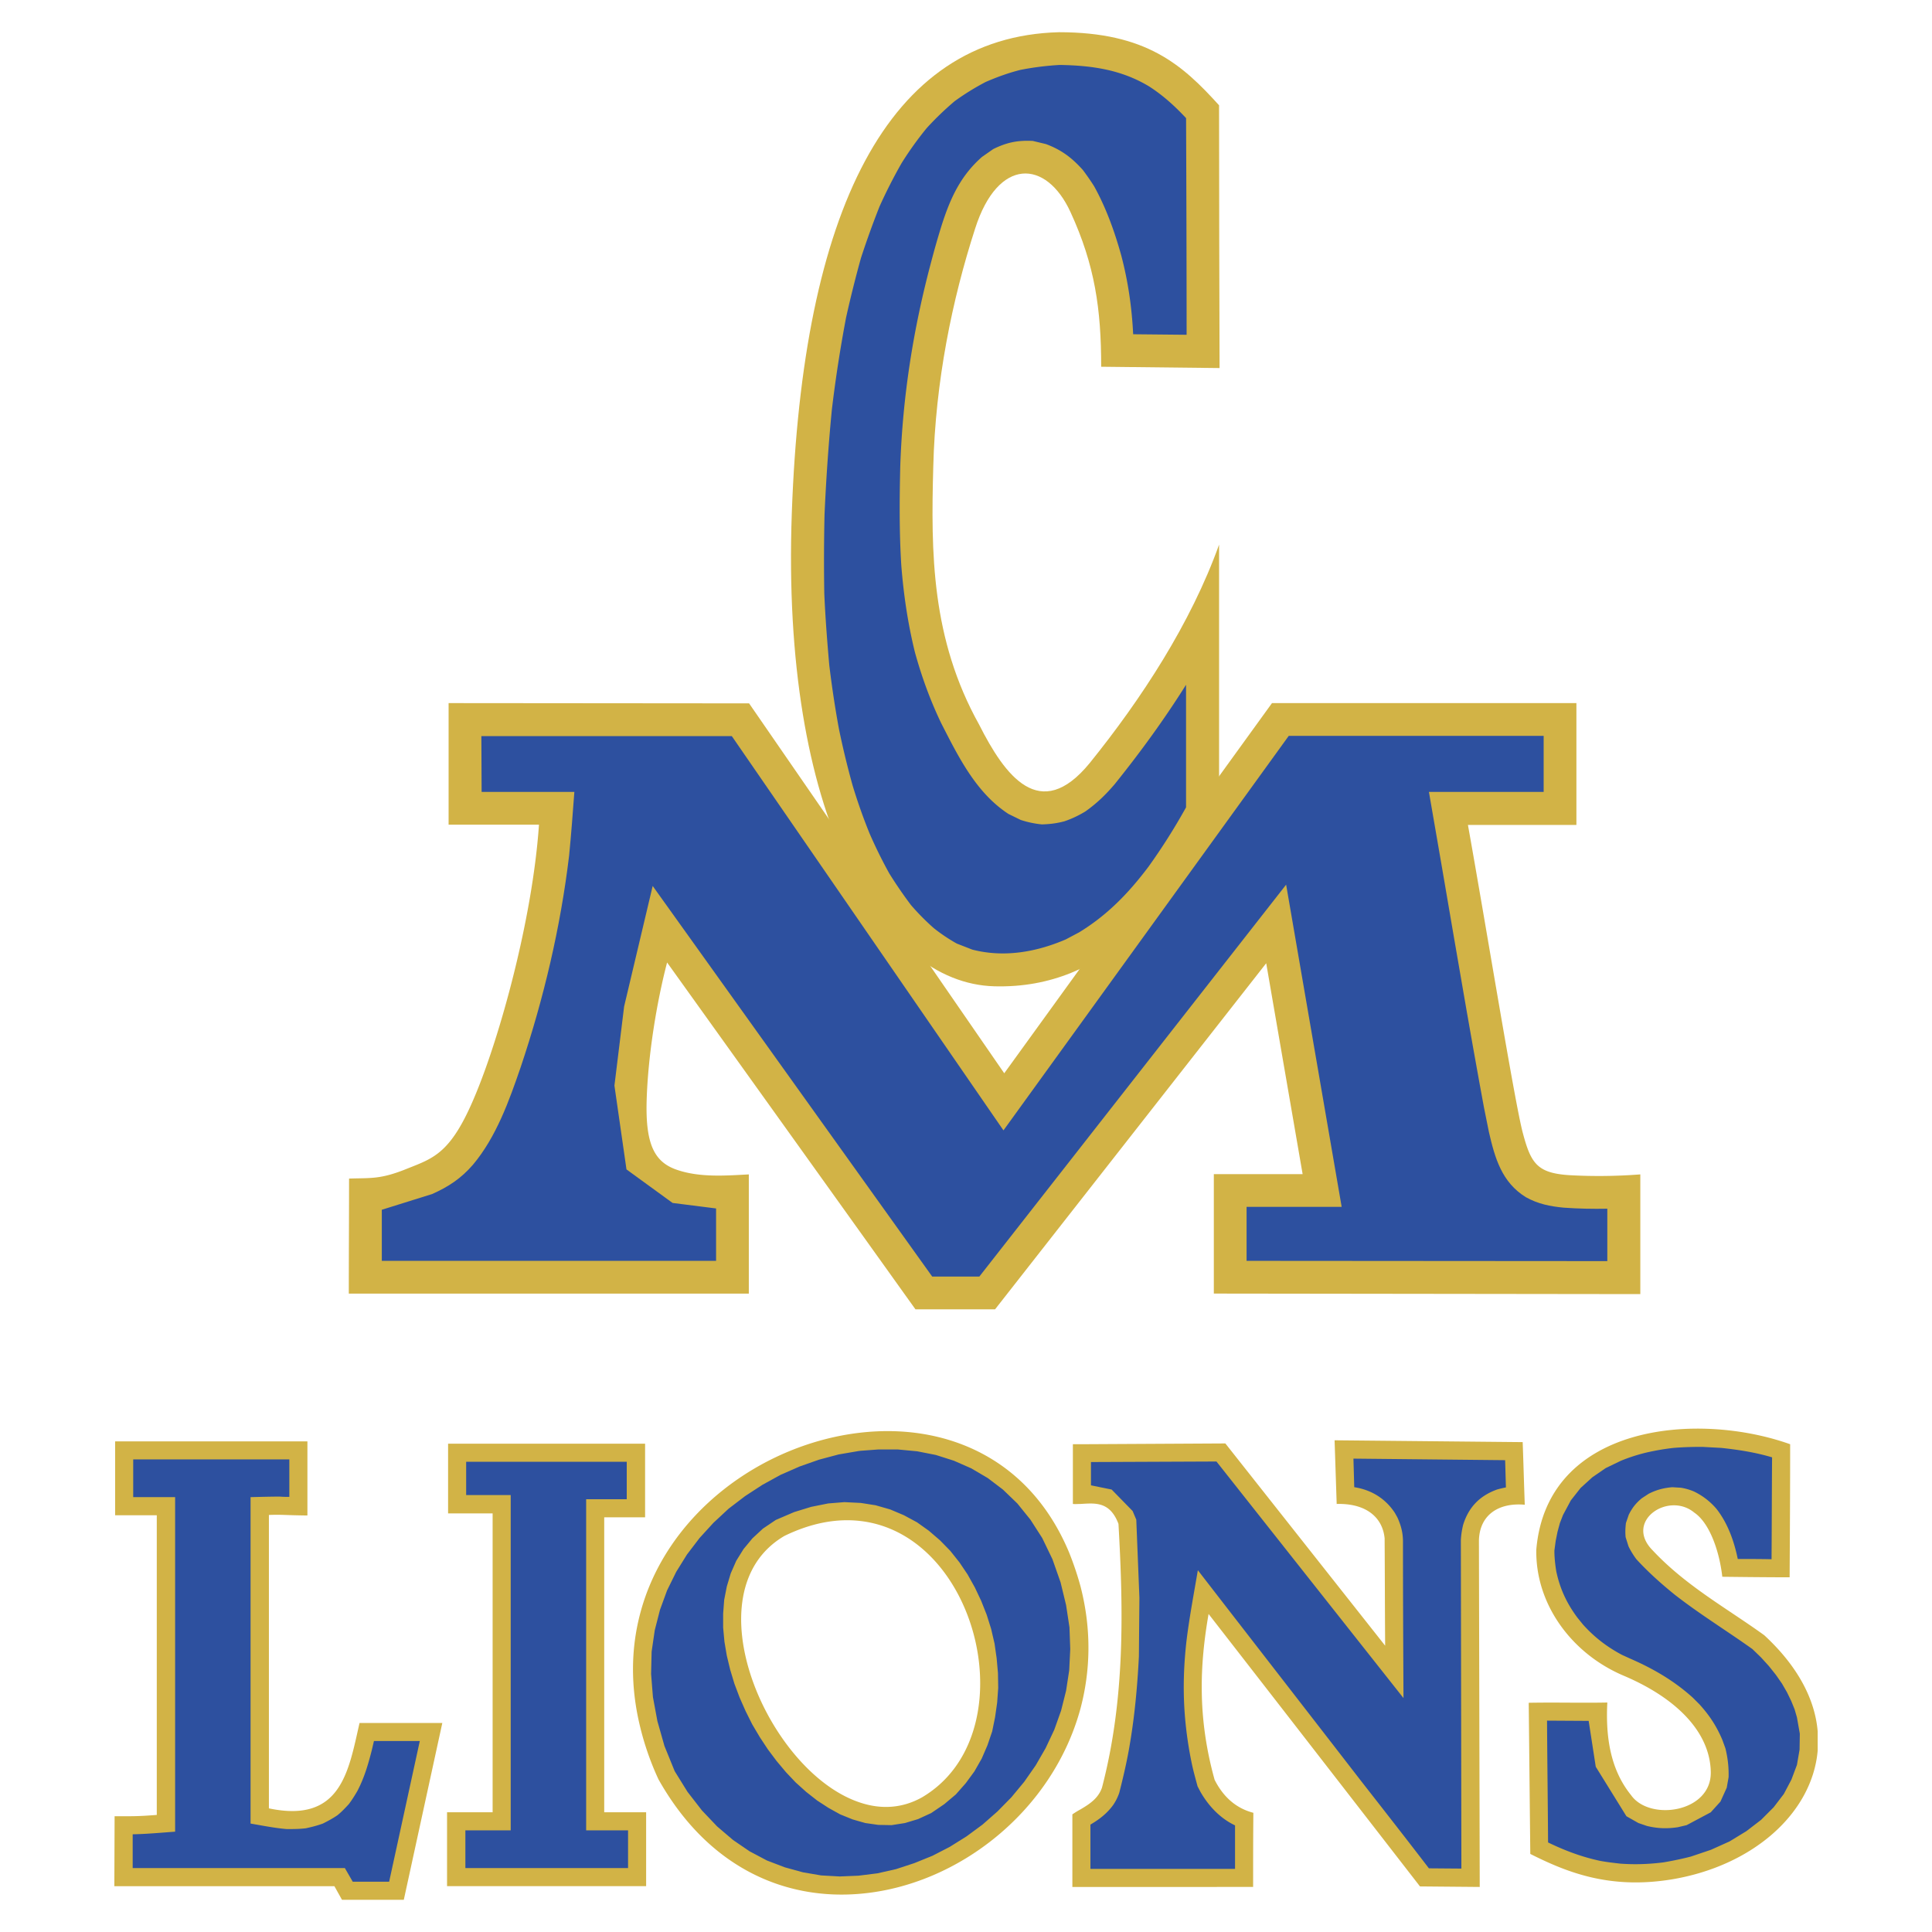
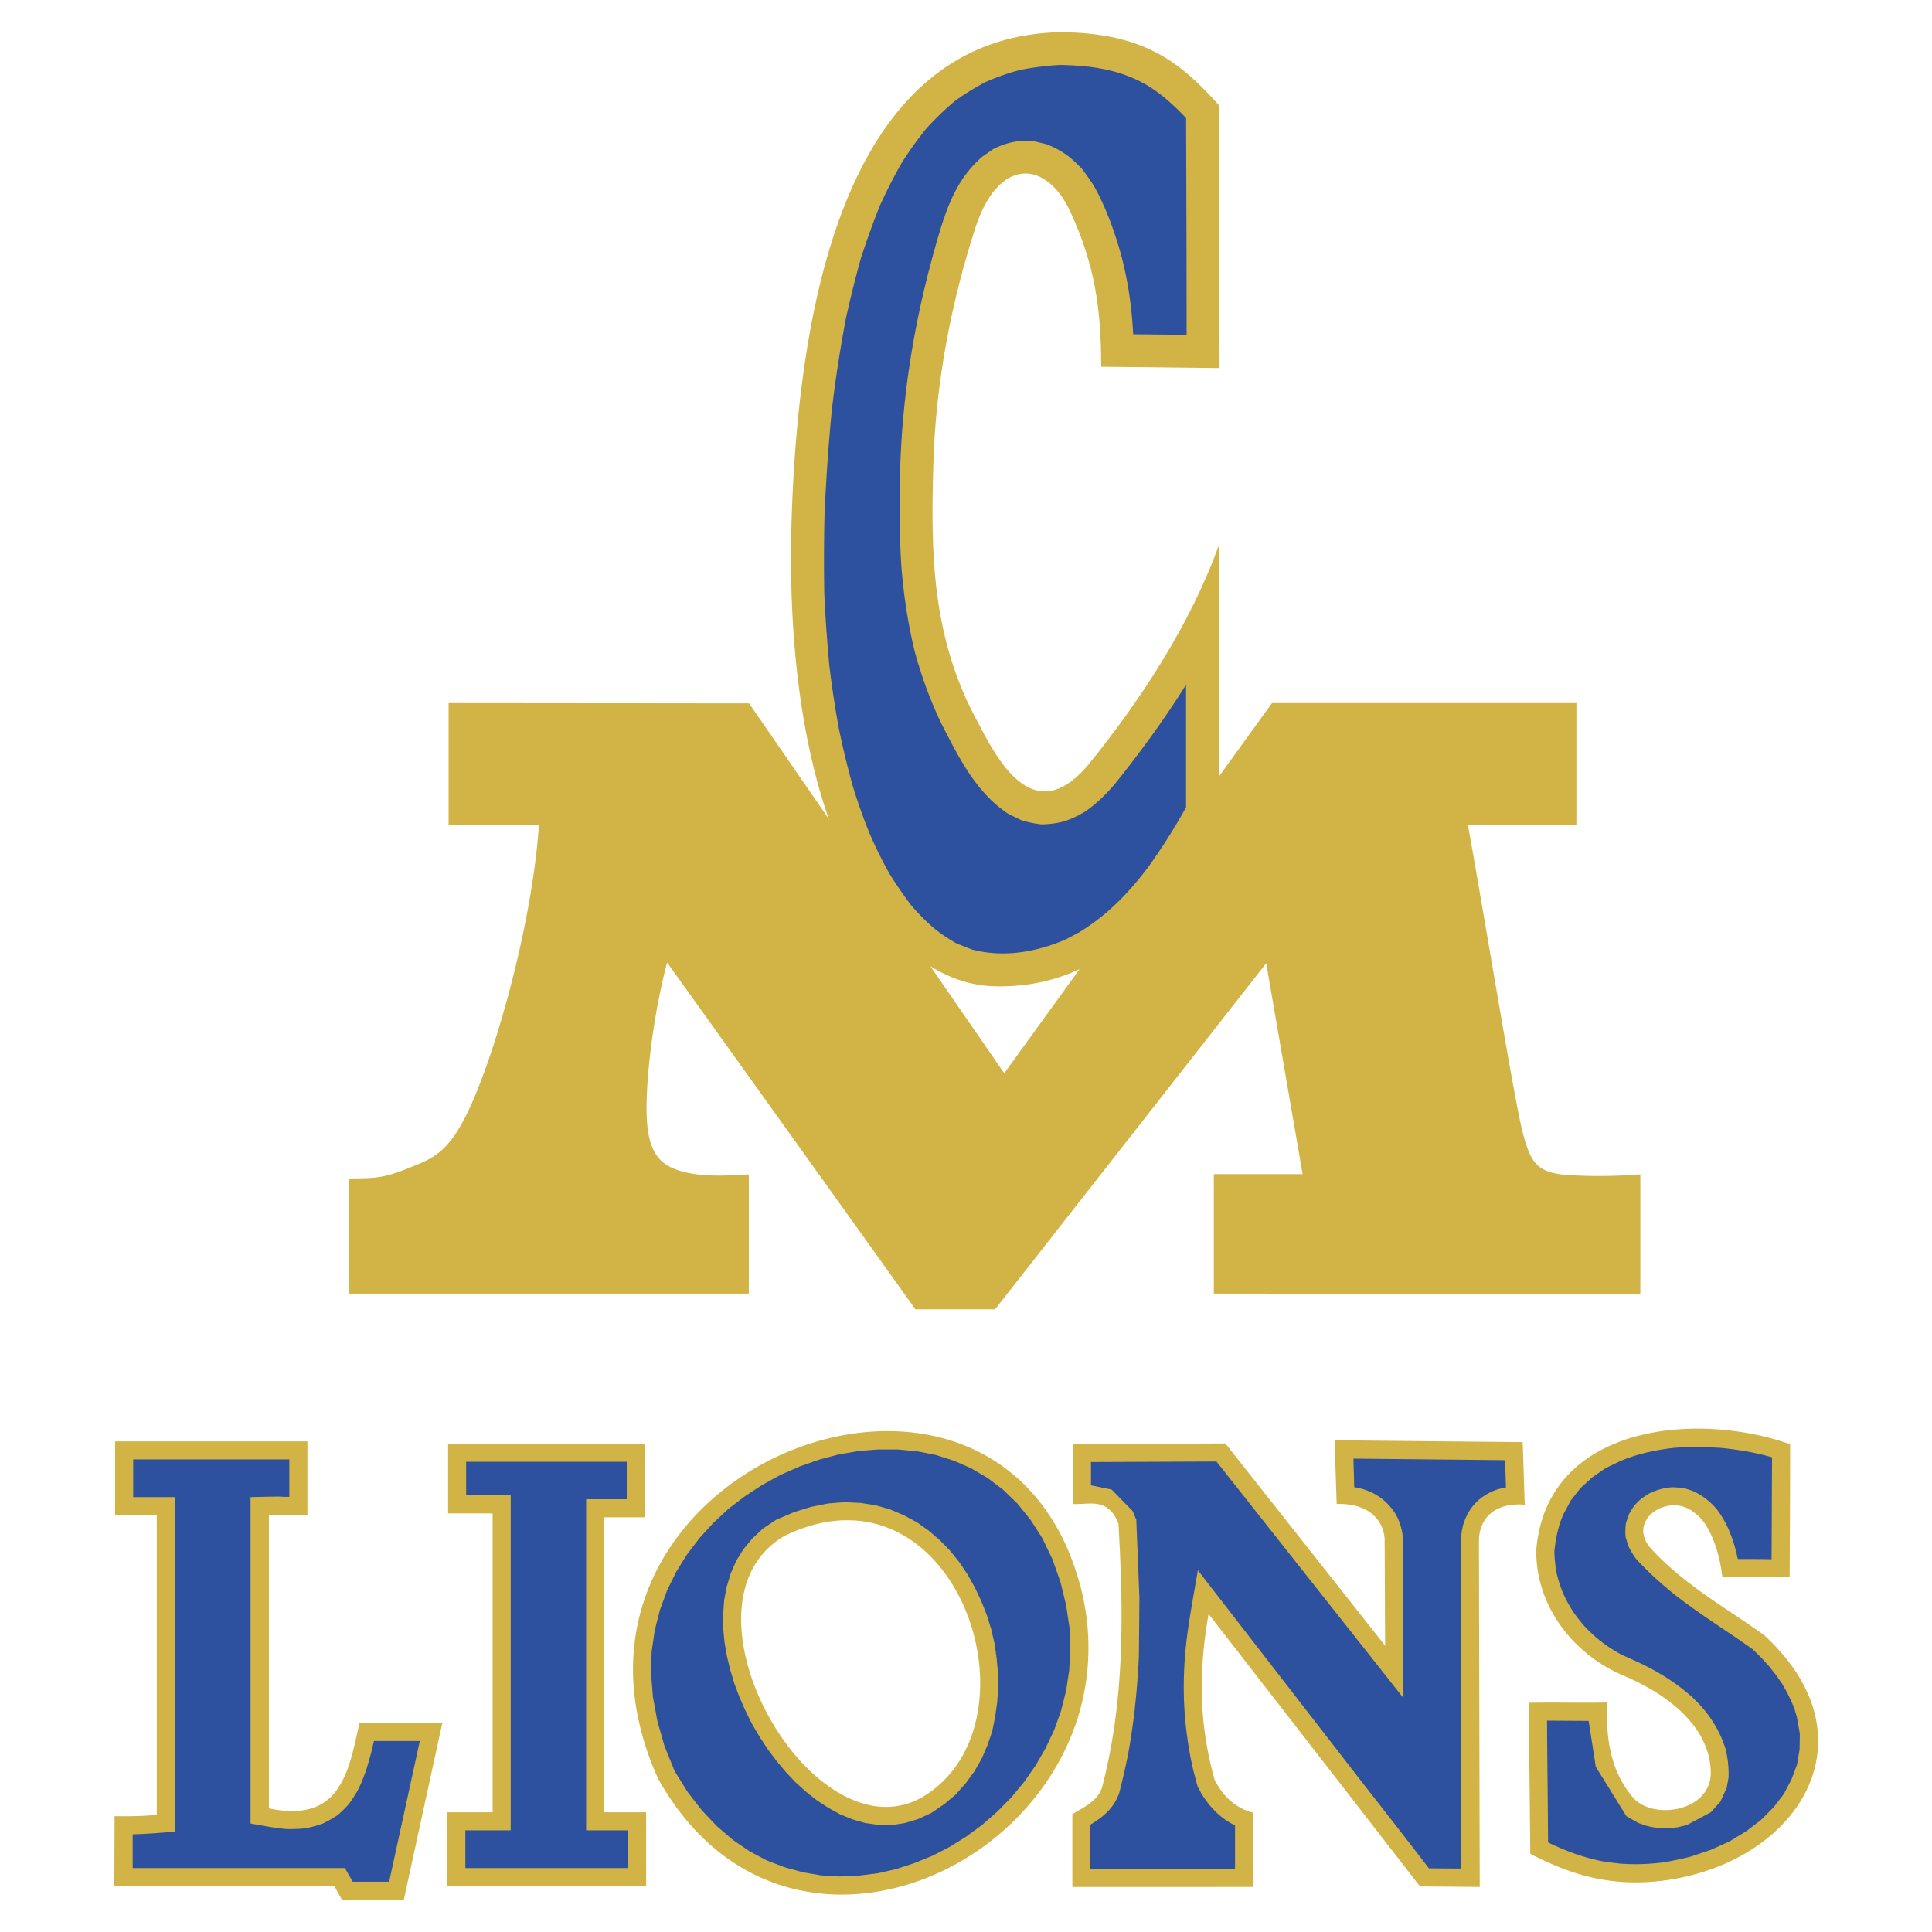
<svg xmlns="http://www.w3.org/2000/svg" width="2500" height="2500" viewBox="0 0 192.756 192.756">
  <g fill-rule="evenodd" clip-rule="evenodd">
-     <path fill="#fff" d="M0 0h192.756v192.756H0V0z" />
    <path fill="#d2b346" d="M60.283 180.812v-29.429h4.078v-7.345H44.706v6.952h4.443v29.822h-4.547v7.371h19.863v-7.371h-4.182zM26.829 180.421v-29.273c1.28-.053 1.516.026 3.842.052v-7.396H11.486v7.371h4.156v29.9c-1.986.156-2.536.13-4.208.13l-.026 6.979h21.955l.757 1.359h6.168L44.13 171.9h-8.259c-1.097 4.809-1.829 10.037-9.042 8.521zM133.152 143.698l.209 6.352c2.902-.079 4.574 1.307 4.783 3.424.025 3.581.025 7.135.053 10.716l-15.943-20.178-14.455.079h-.758v5.959c.236.025.498 0 .758 0 1.438-.079 2.928-.287 3.791 1.986.496 8.756.652 17.537-1.646 26.319-.367 1.072-1.256 1.646-2.145 2.169a8.288 8.288 0 0 0-.809.497v7.24H125.024c0-2.457 0-4.914.025-7.397-1.697-.443-2.979-1.541-3.867-3.293-1.752-6.299-1.463-11.578-.602-16.545 7.031 9.044 14.062 18.113 21.092 27.183l5.961.053-.08-34.554c.053-2.561 1.961-3.815 4.574-3.58-.078-2.091-.131-4.156-.209-6.247l-18.766-.183zM176.016 163.144c-3.686-2.666-7.814-4.913-11.133-8.468-2.875-2.901 1.568-5.907 4.154-3.764 1.543 1.046 2.51 3.868 2.797 6.403 2.248.026 4.471.052 6.717.052.027-4.417.053-8.859.053-13.276-9.305-3.32-24.254-1.987-25.326 10.506-.104 5.411 3.477 10.351 8.678 12.572 5.201 2.195 8.65 5.567 8.729 9.618.08 4.052-6.09 4.94-7.945 2.326-2.037-2.509-2.561-5.724-2.377-9.252-2.615.052-5.229-.026-7.842.026.053 4.992.104 10.088.156 15.08 3.686 1.855 7.945 3.555 14.141 2.535 8.102-1.358 13.982-6.612 14.531-12.833v-1.934c-.261-3.135-1.935-6.455-5.333-9.591z" />
    <path d="M107.799 158.257a30.764 30.764 0 0 0-1.148-3.398c-3.975-9.487-12.416-12.885-20.832-11.918-9.775 1.124-19.446 8.103-22.007 18.27-.837 3.319-.915 6.952 0 10.847a28.248 28.248 0 0 0 1.882 5.463c4.966 8.834 12.624 12.075 20.125 11.421 9.775-.836 19.21-8.259 21.98-18.479.994-3.738 1.125-7.868 0-12.206zm-15.812 21.066c-2.012 1.123-4.129 1.201-6.168.521-9.2-3.005-17.067-21.039-7.554-26.606 2.744-1.333 5.28-1.751 7.554-1.49 11.945 1.359 16.648 21.406 6.168 27.575z" fill="#d2b346" />
    <path fill="#2d509f" d="M58.48 149.579h4.051v-3.738H46.509v3.32h4.444v33.455h-4.522v3.763h16.231v-3.763H58.48v-33.037zM37.1 174.592c-.366 1.438-.758 2.797-1.464 4.13-.261.444-.522.862-.836 1.28-.366.393-.706.758-1.124 1.098-.497.34-.941.575-1.464.837-.575.209-1.098.34-1.699.471-.653.078-1.254.078-1.907.078-1.229-.104-2.379-.34-3.607-.549V149.37c.993-.026 1.96-.053 2.928-.053.313.026.627.026.94.026v-3.737H13.29v3.764h4.182v33.376c-1.411.104-2.823.235-4.234.262v3.371h21.17l.784 1.359h3.633l3.058-14.035h-4.574l-.209.889zM179.283 171.351l-.234-.811-.34-.836-.418-.862-.498-.862-.6-.863-.707-.889-.783-.862-.863-.836c-2.561-1.829-5.254-3.477-7.762-5.437-1.359-1.098-2.641-2.248-3.816-3.528a7.93 7.93 0 0 1-.783-1.28l-.289-.916c-.051-.522-.025-.914.027-1.41l.287-.837c.34-.68.705-1.15 1.307-1.646l.68-.444c.785-.393 1.463-.575 2.352-.653l.863.052c.471.079.836.184 1.281.366a6.812 6.812 0 0 1 2.273 1.751c1.123 1.438 1.752 3.215 2.117 4.992 1.123 0 2.248 0 3.371.026.025-3.397.025-6.77.053-10.167-1.674-.497-3.346-.758-5.07-.941l-1.908-.104c-.967 0-1.908.026-2.85.104-.941.104-1.83.262-2.744.471-.863.209-1.672.471-2.508.81l-1.518.732-1.332.915-1.176 1.071-.967 1.229-.785 1.464-.314.811-.234.862-.184.914-.129.968c0 .705.078 1.358.182 2.038.365 1.751 1.045 3.215 2.117 4.653l.549.679c1.15 1.28 2.379 2.222 3.895 3.032l.863.392c2.273.993 4.338 2.195 6.193 3.868l.68.68c.994 1.098 1.699 2.17 2.273 3.528l.314.863c.234.967.34 1.854.314 2.874l-.184 1.046-.627 1.386-.969 1.071-2.404 1.28-.889.209c-1.07.157-2.012.131-3.084-.131l-.836-.287-1.201-.68-3.059-4.939-.707-4.574-4.154-.025c.025 4.051.078 8.102.104 12.153 1.674.811 3.346 1.438 5.15 1.829.68.131 1.385.209 2.064.287 1.463.105 2.875.053 4.312-.13.914-.157 1.803-.34 2.717-.575l2.014-.68 1.855-.836 1.672-1.02 1.465-1.124 1.254-1.255 1.02-1.333.758-1.438.549-1.463.262-1.517.025-1.594-.286-1.621zM135.033 145.528l.08 2.849c1.697.261 3.109 1.124 4.051 2.562l.262.47c.365.811.549 1.542.549 2.404 0 5.202.025 10.403.051 15.604l-18.66-23.602-12.52.053v2.325l2.064.419 2.092 2.143.365.862.312 7.789-.051 5.854c-.158 3.137-.445 6.194-.994 9.279-.262 1.463-.602 2.9-.967 4.339-.156.444-.34.81-.602 1.201-.627.863-1.385 1.438-2.273 1.961v4.417h14.428v-4.339c-1.49-.706-2.641-1.935-3.451-3.345l-.287-.55c-.184-.68-.365-1.333-.521-2.013a38.508 38.508 0 0 1-.758-5.201c-.184-2.482-.105-4.888.182-7.37.287-2.326.732-4.652 1.125-6.979 5.436 7.031 10.898 14.062 16.334 21.092 2.248 2.875 4.496 5.751 6.719 8.651l3.24.026-.053-32.749a7.86 7.86 0 0 1 .234-1.568c.551-1.752 1.648-2.875 3.373-3.502.287-.079.602-.157.889-.209l-.078-2.719-15.135-.154zM106.363 160.139l-.551-2.274-.809-2.3-1.02-2.117-1.176-1.83-1.309-1.62-1.438-1.385-1.516-1.15-1.646-.967-1.725-.759-1.803-.574-1.856-.366-1.934-.183h-1.96l-1.751.131-.209.026-1.987.339-1.96.523-1.934.679-1.908.837-1.804.993-1.725 1.124-1.646 1.255-1.516 1.41-1.385 1.517-1.255 1.646-1.071 1.725-.915 1.856-.706 1.934-.523 2.039-.313 2.144-.052 2.222.183 2.3.445 2.404.705 2.483 1.02 2.509 1.281 2.065 1.438 1.854 1.516 1.595 1.594 1.359 1.647 1.124 1.725.914 1.777.68 1.803.497 1.83.313 1.856.104 1.882-.078.209-.026 1.672-.209 1.856-.419 1.83-.601 1.804-.731 1.725-.889 1.673-1.046 1.595-1.176 1.488-1.308 1.387-1.41 1.279-1.543 1.15-1.646.994-1.725.861-1.83.68-1.908.498-1.985.312-2.039.104-2.117-.078-2.17-.338-2.22zm-6.875 9.722l-.209 1.464-.287 1.411-.471 1.385-.576 1.333-.73 1.281-.863 1.176-.993 1.124-1.15.967-1.307.889-1.307.601-1.307.393-1.333.209-1.333-.025-1.281-.184-.47-.131-.811-.234-1.229-.497-1.176-.653-1.124-.731-1.098-.862-1.045-.941-.967-1.02-.941-1.124-.863-1.149-.811-1.229-.758-1.281-.653-1.307-.601-1.359-.522-1.385-.418-1.386-.34-1.411-.235-1.385-.13-1.412v-1.385l.104-1.386.261-1.333.392-1.307.549-1.254.732-1.177.889-1.071 1.045-.967 1.281-.863 1.83-.784 1.699-.522 1.699-.34 1.62-.131 1.595.079h.026l1.489.234 1.464.419 1.359.575 1.307.705 1.176.837 1.124.967 1.02 1.045.915 1.15.81 1.202.731 1.308.629 1.332.549 1.386.443 1.411.34 1.464.209 1.463.131 1.464.025 1.49-.104 1.462z" />
    <path d="M109.865 36.59l11.812.131c-.025-8.729-.051-17.485-.051-26.215-3.686-4.078-7.293-7.292-15.971-7.292-17.144.444-25.586 17.851-26.657 47.986-1.072 30.11 8.781 46.89 20.204 47.203 11.395.313 17.799-8.573 22.426-17.015V54.337c-2.824 7.867-7.764 15.421-12.912 21.798-4.967 6.064-8.469 1.229-11.029-3.842-4.784-8.573-4.81-17.172-4.575-25.719.209-8.521 1.882-16.675 4.182-23.784 2.273-7.109 7.082-6.926 9.514-1.621 2.428 5.28 3.057 9.671 3.057 15.421z" fill="#d2b346" />
    <path d="M105.734 6.48a28.598 28.598 0 0 0-3.947.497c-1.227.314-2.299.706-3.449 1.203a25.06 25.06 0 0 0-3.083 1.908 30.323 30.323 0 0 0-2.797 2.691 33.987 33.987 0 0 0-2.509 3.502 51.345 51.345 0 0 0-2.195 4.313 86.92 86.92 0 0 0-1.856 5.148 116.538 116.538 0 0 0-1.489 5.959 135.605 135.605 0 0 0-1.412 9.148c-.34 3.502-.575 6.952-.732 10.454a199.757 199.757 0 0 0-.026 7.894c.104 2.405.287 4.757.497 7.162.261 2.143.575 4.26.967 6.377a84.12 84.12 0 0 0 1.359 5.619 55.249 55.249 0 0 0 1.699 4.809 46.447 46.447 0 0 0 1.96 3.973A42.288 42.288 0 0 0 90.89 90.3a23.737 23.737 0 0 0 2.274 2.3 16.909 16.909 0 0 0 2.3 1.542l1.542.601c3.135.811 6.352.262 9.33-1.019l1.332-.706c2.824-1.726 4.941-3.921 6.928-6.561a60.476 60.476 0 0 0 3.736-5.907V68.32c-2.168 3.45-4.547 6.717-7.109 9.906-.914 1.072-1.803 1.935-2.953 2.745-.705.418-1.307.706-2.064.967-.783.209-1.438.287-2.248.313a9.839 9.839 0 0 1-2.117-.444l-1.229-.601c-3.24-2.117-4.991-5.698-6.716-9.069-1.098-2.3-1.934-4.6-2.613-7.057-.706-2.875-1.124-5.698-1.359-8.651-.209-3.32-.183-6.613-.104-9.932.235-6.979 1.307-13.748 3.11-20.465a79.786 79.786 0 0 1 1.02-3.555c.862-2.692 1.881-4.94 4.025-6.822l1.123-.784c1.334-.654 2.404-.889 3.947-.81l1.307.313c1.543.575 2.588 1.359 3.686 2.587a25.15 25.15 0 0 1 1.123 1.621c1.203 2.169 2.064 4.574 2.719 6.952.68 2.588 1.045 5.175 1.176 7.815l5.332.052c0-7.188-.025-14.401-.053-21.615-1.123-1.202-2.299-2.273-3.684-3.162-2.774-1.673-5.702-2.091-8.917-2.144z" fill="#2d509f" />
    <path d="M44.758 70.149l29.979.026 25.457 36.905 26.713-36.932h30.371v12.154h-10.822c1.83 10.219 4.652 27.6 5.463 30.684.811 3.059 1.412 4.052 4.652 4.261a53.2 53.2 0 0 0 7.084-.078v11.944l-42.551-.053v-11.918h8.859l-3.633-21.04-27.051 34.528h-7.946c-8.259-11.553-16.518-23.078-24.777-34.604-1.046 3.998-1.908 9.305-2.039 13.747-.13 4.418.784 6.194 3.058 6.952 2.248.759 4.757.575 7.135.445v11.892H34.8c0-3.815.026-7.658.026-11.474 2.169-.079 3.11.104 5.802-.993 2.692-1.071 4.391-1.542 6.795-7.345 2.431-5.802 5.698-17.485 6.351-26.973h-9.017V70.149h.001z" fill="#d2b346" />
-     <path d="M97.711 127.363h-4.705l-27.888-38.97-2.849 12.023-.967 7.894 1.202 8.363 4.601 3.346 4.338.549v5.228h-33.35v-5.097l5.018-1.568c1.647-.732 2.901-1.568 4.078-2.928 2.326-2.77 3.606-6.377 4.757-9.723 2.3-6.848 3.973-13.931 4.835-21.118.209-2.117.366-4.234.523-6.352h-9.252l-.026-5.567h24.987l27.103 39.335 28.463-39.361h25.432v5.593h-11.447c1.697 9.697 3.293 19.394 5.043 29.038.287 1.646.602 3.268.941 4.888.602 2.613 1.281 5.019 3.686 6.508 1.229.68 2.404.915 3.789 1.046 1.438.104 2.902.131 4.34.104v5.228l-35.99-.026v-5.385h9.486l-5.541-32.148-30.607 39.1z" fill="#2d509f" />
  </g>
</svg>